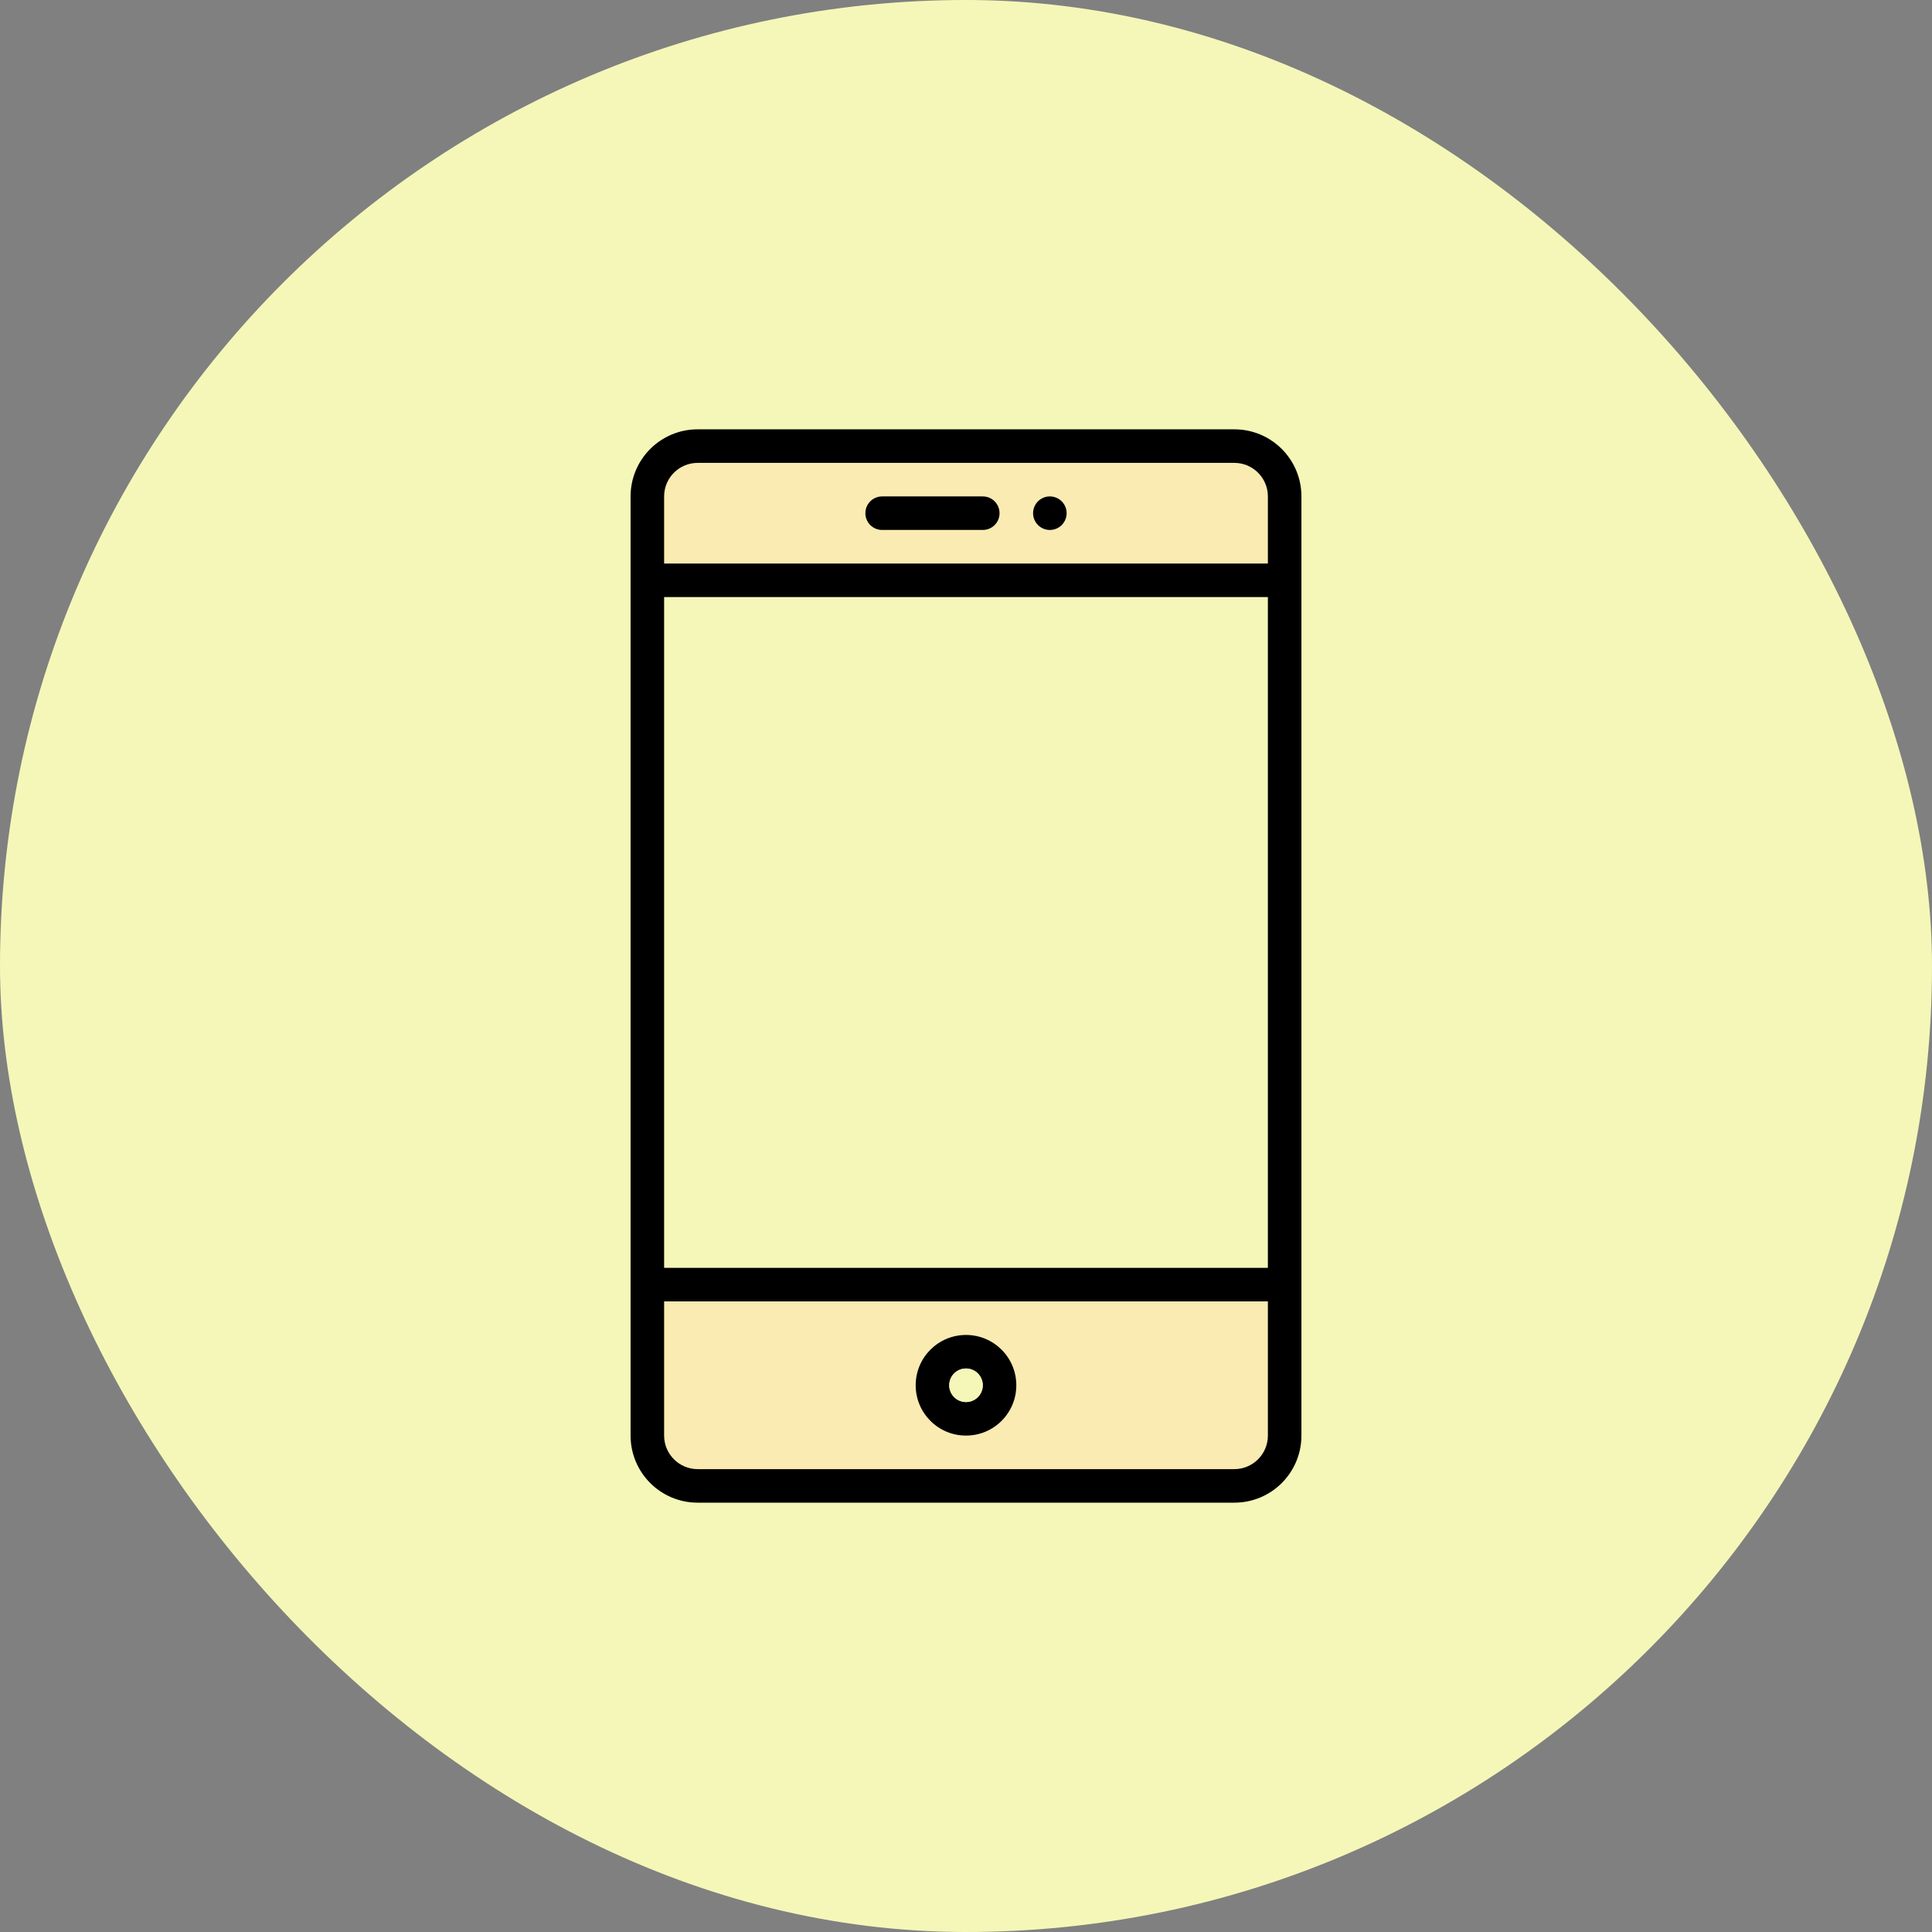
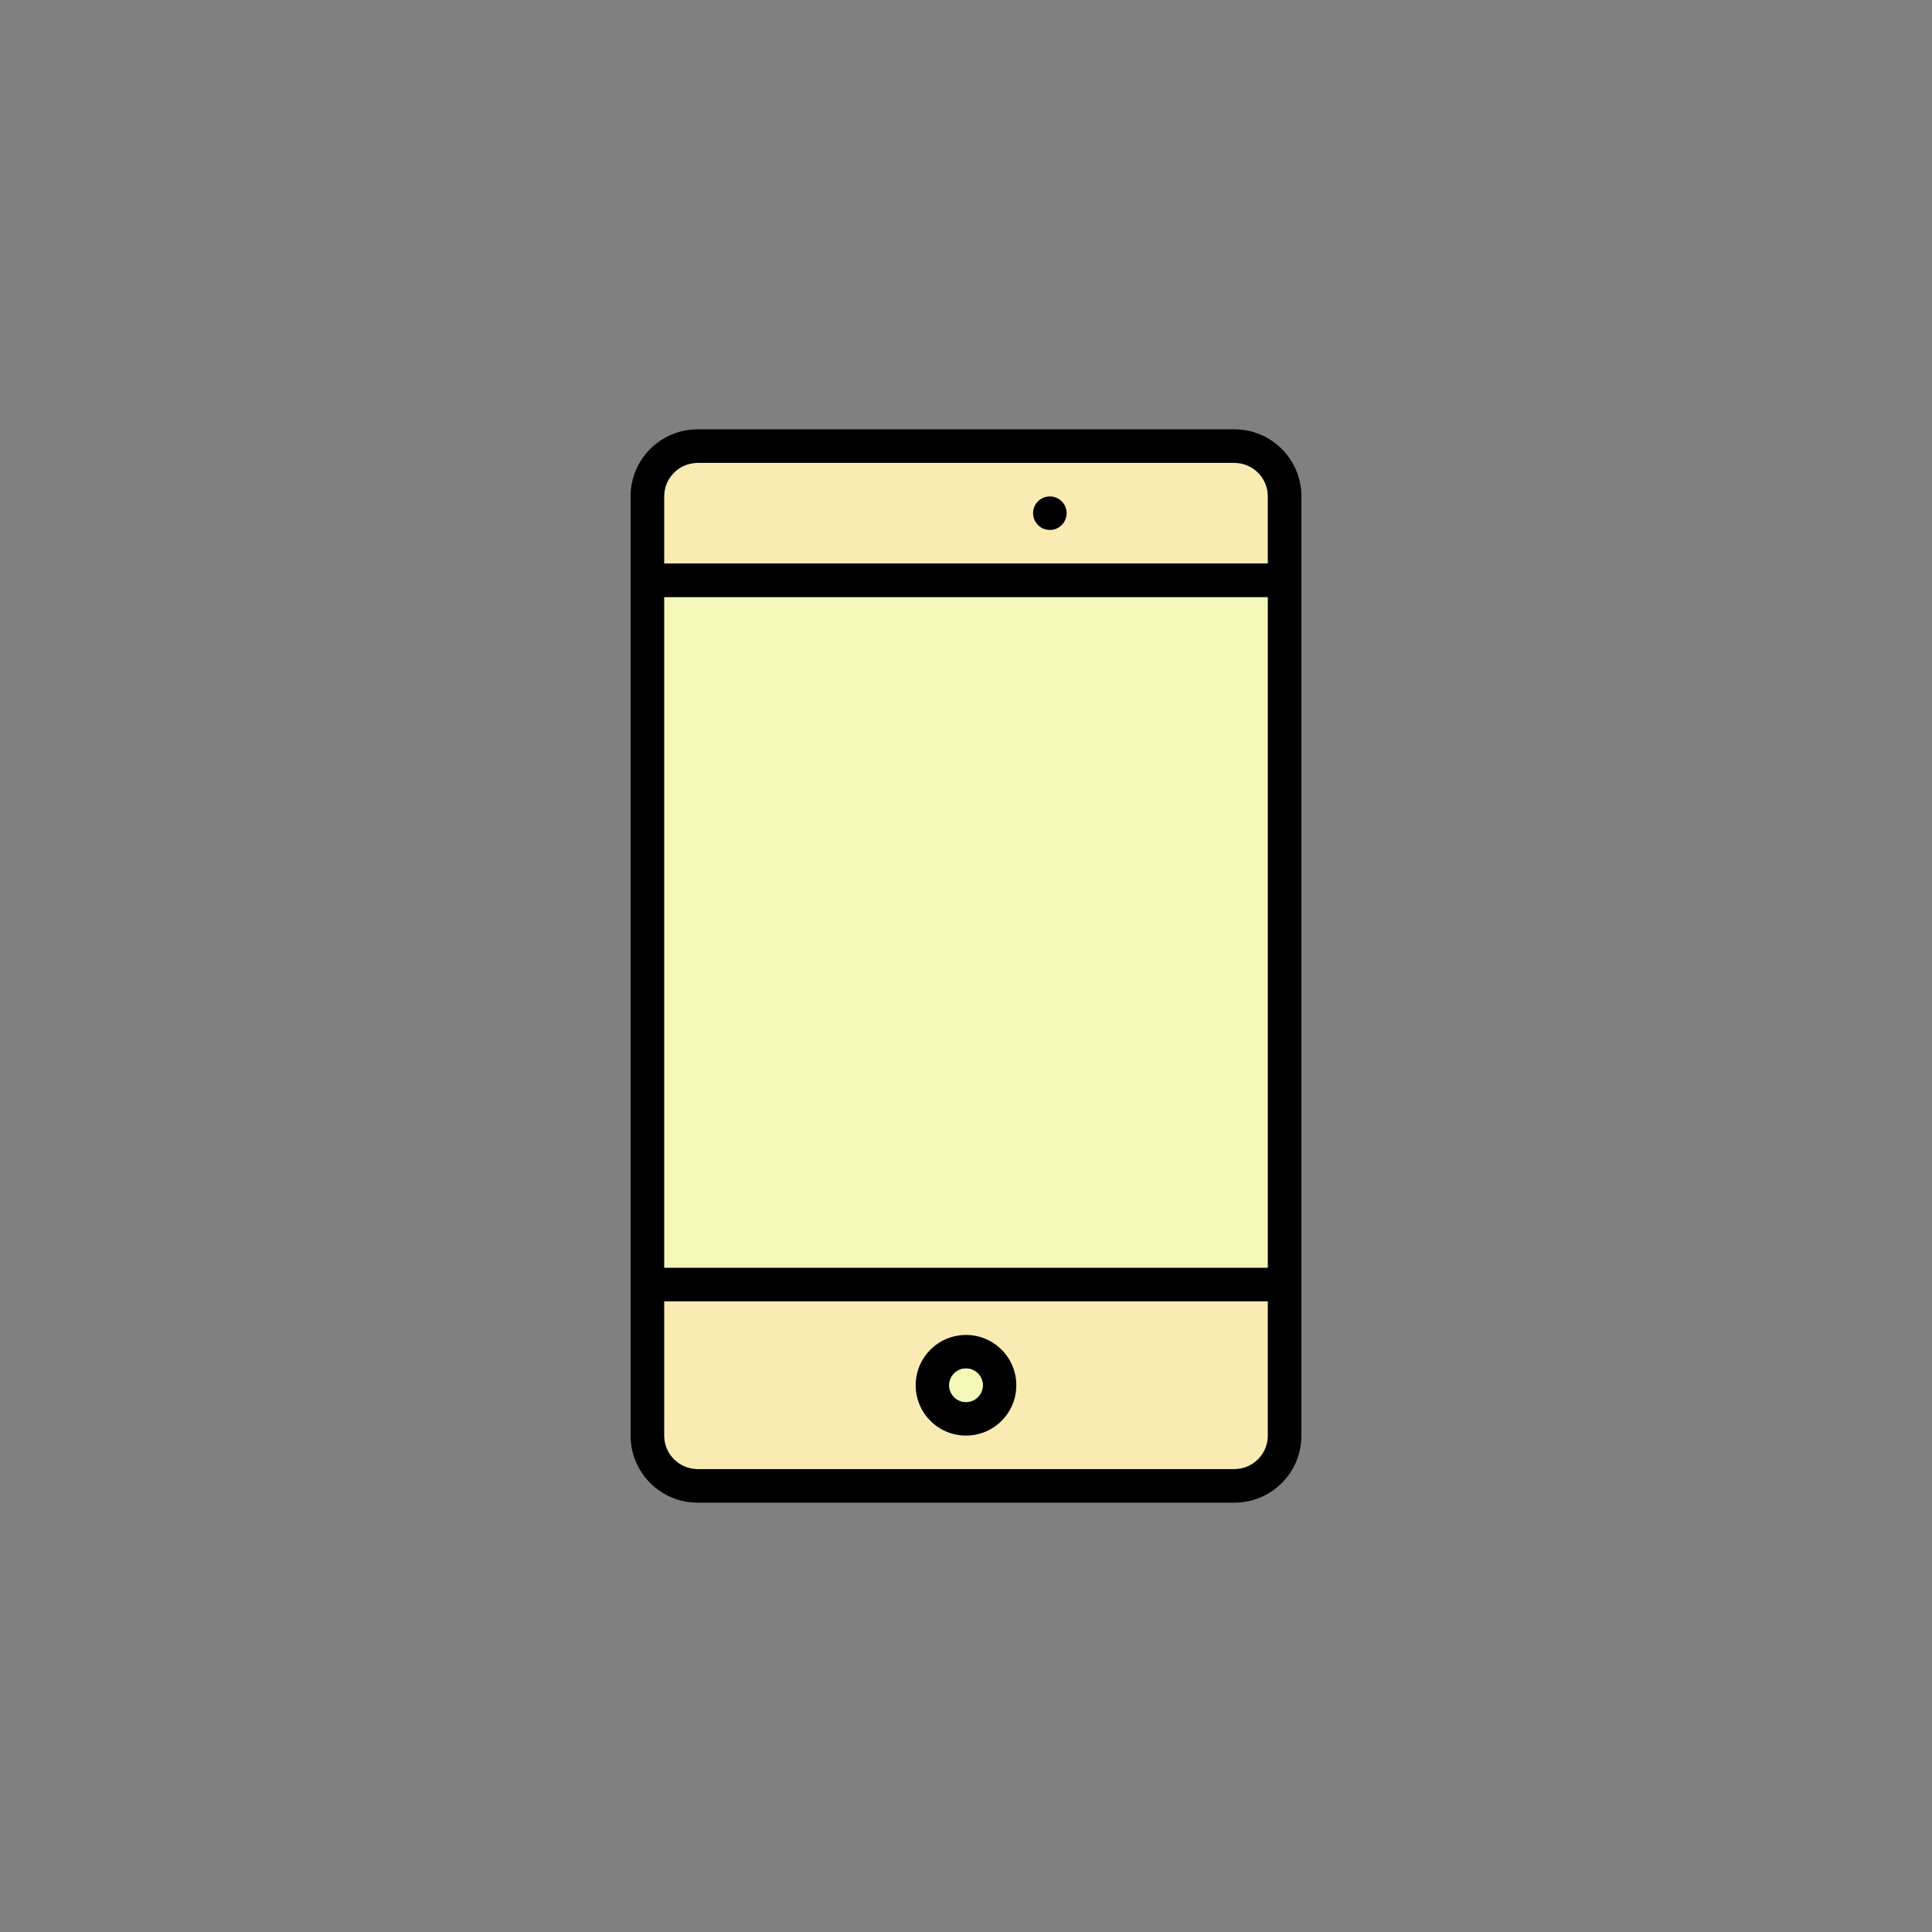
<svg xmlns="http://www.w3.org/2000/svg" version="1.0" id="Layer_1" width="64px" height="64px" viewBox="-25.6 -25.6 115.20 115.20" enable-background="new 0 0 64 64" xml:space="preserve" fill="#000000">
  <rect x="-25.6" y="-25.6" width="115.20" height="115.20" fill="#808080" stroke="none" />
  <g id="SVGRepo_bgCarrier" stroke-width="0">
-     <rect x="-25.6" y="-25.6" width="115.20" height="115.20" rx="57.6" fill="#f5f7b8" strokewidth="0" />
-   </g>
+     </g>
  <g id="SVGRepo_tracerCarrier" stroke-linecap="round" stroke-linejoin="round" />
  <g id="SVGRepo_iconCarrier">
    <g>
      <rect x="14" y="10" fill="#f5f7b8" width="36" height="40" />
      <g>
        <path fill="#F9EBB2" d="M14,4v4h36V4c0-1.104-0.896-2-2-2H16C14.896,2,14,2.896,14,4z" />
        <path fill="#F9EBB2" d="M50,60v-8H14v8c0,1.104,0.896,2,2,2h32C49.104,62,50,61.104,50,60z" />
      </g>
      <path fill="#000000" d="M48,0H16c-2.211,0-4,1.789-4,4v56c0,2.211,1.789,4,4,4h32c2.211,0,4-1.789,4-4V4C52,1.789,50.211,0,48,0z M50,60c0,1.104-0.896,2-2,2H16c-1.104,0-2-0.896-2-2v-8h36V60z M50,50H14V10h36V50z M50,8H14V4c0-1.104,0.896-2,2-2h32 c1.104,0,2,0.896,2,2V8z" />
      <path fill="#000000" d="M32,60c1.658,0,3-1.342,3-3s-1.342-3-3-3s-3,1.342-3,3S30.342,60,32,60z M32,56c0.553,0,1,0.447,1,1 s-0.447,1-1,1s-1-0.447-1-1S31.447,56,32,56z" />
-       <path fill="#000000" d="M33,4h-6c-0.553,0-1,0.447-1,1s0.447,1,1,1h6c0.553,0,1-0.447,1-1S33.553,4,33,4z" />
      <circle fill="#000000" cx="37" cy="5" r="1" />
      <circle fill="#f5f7b8" cx="32" cy="57" r="1" />
    </g>
  </g>
</svg>